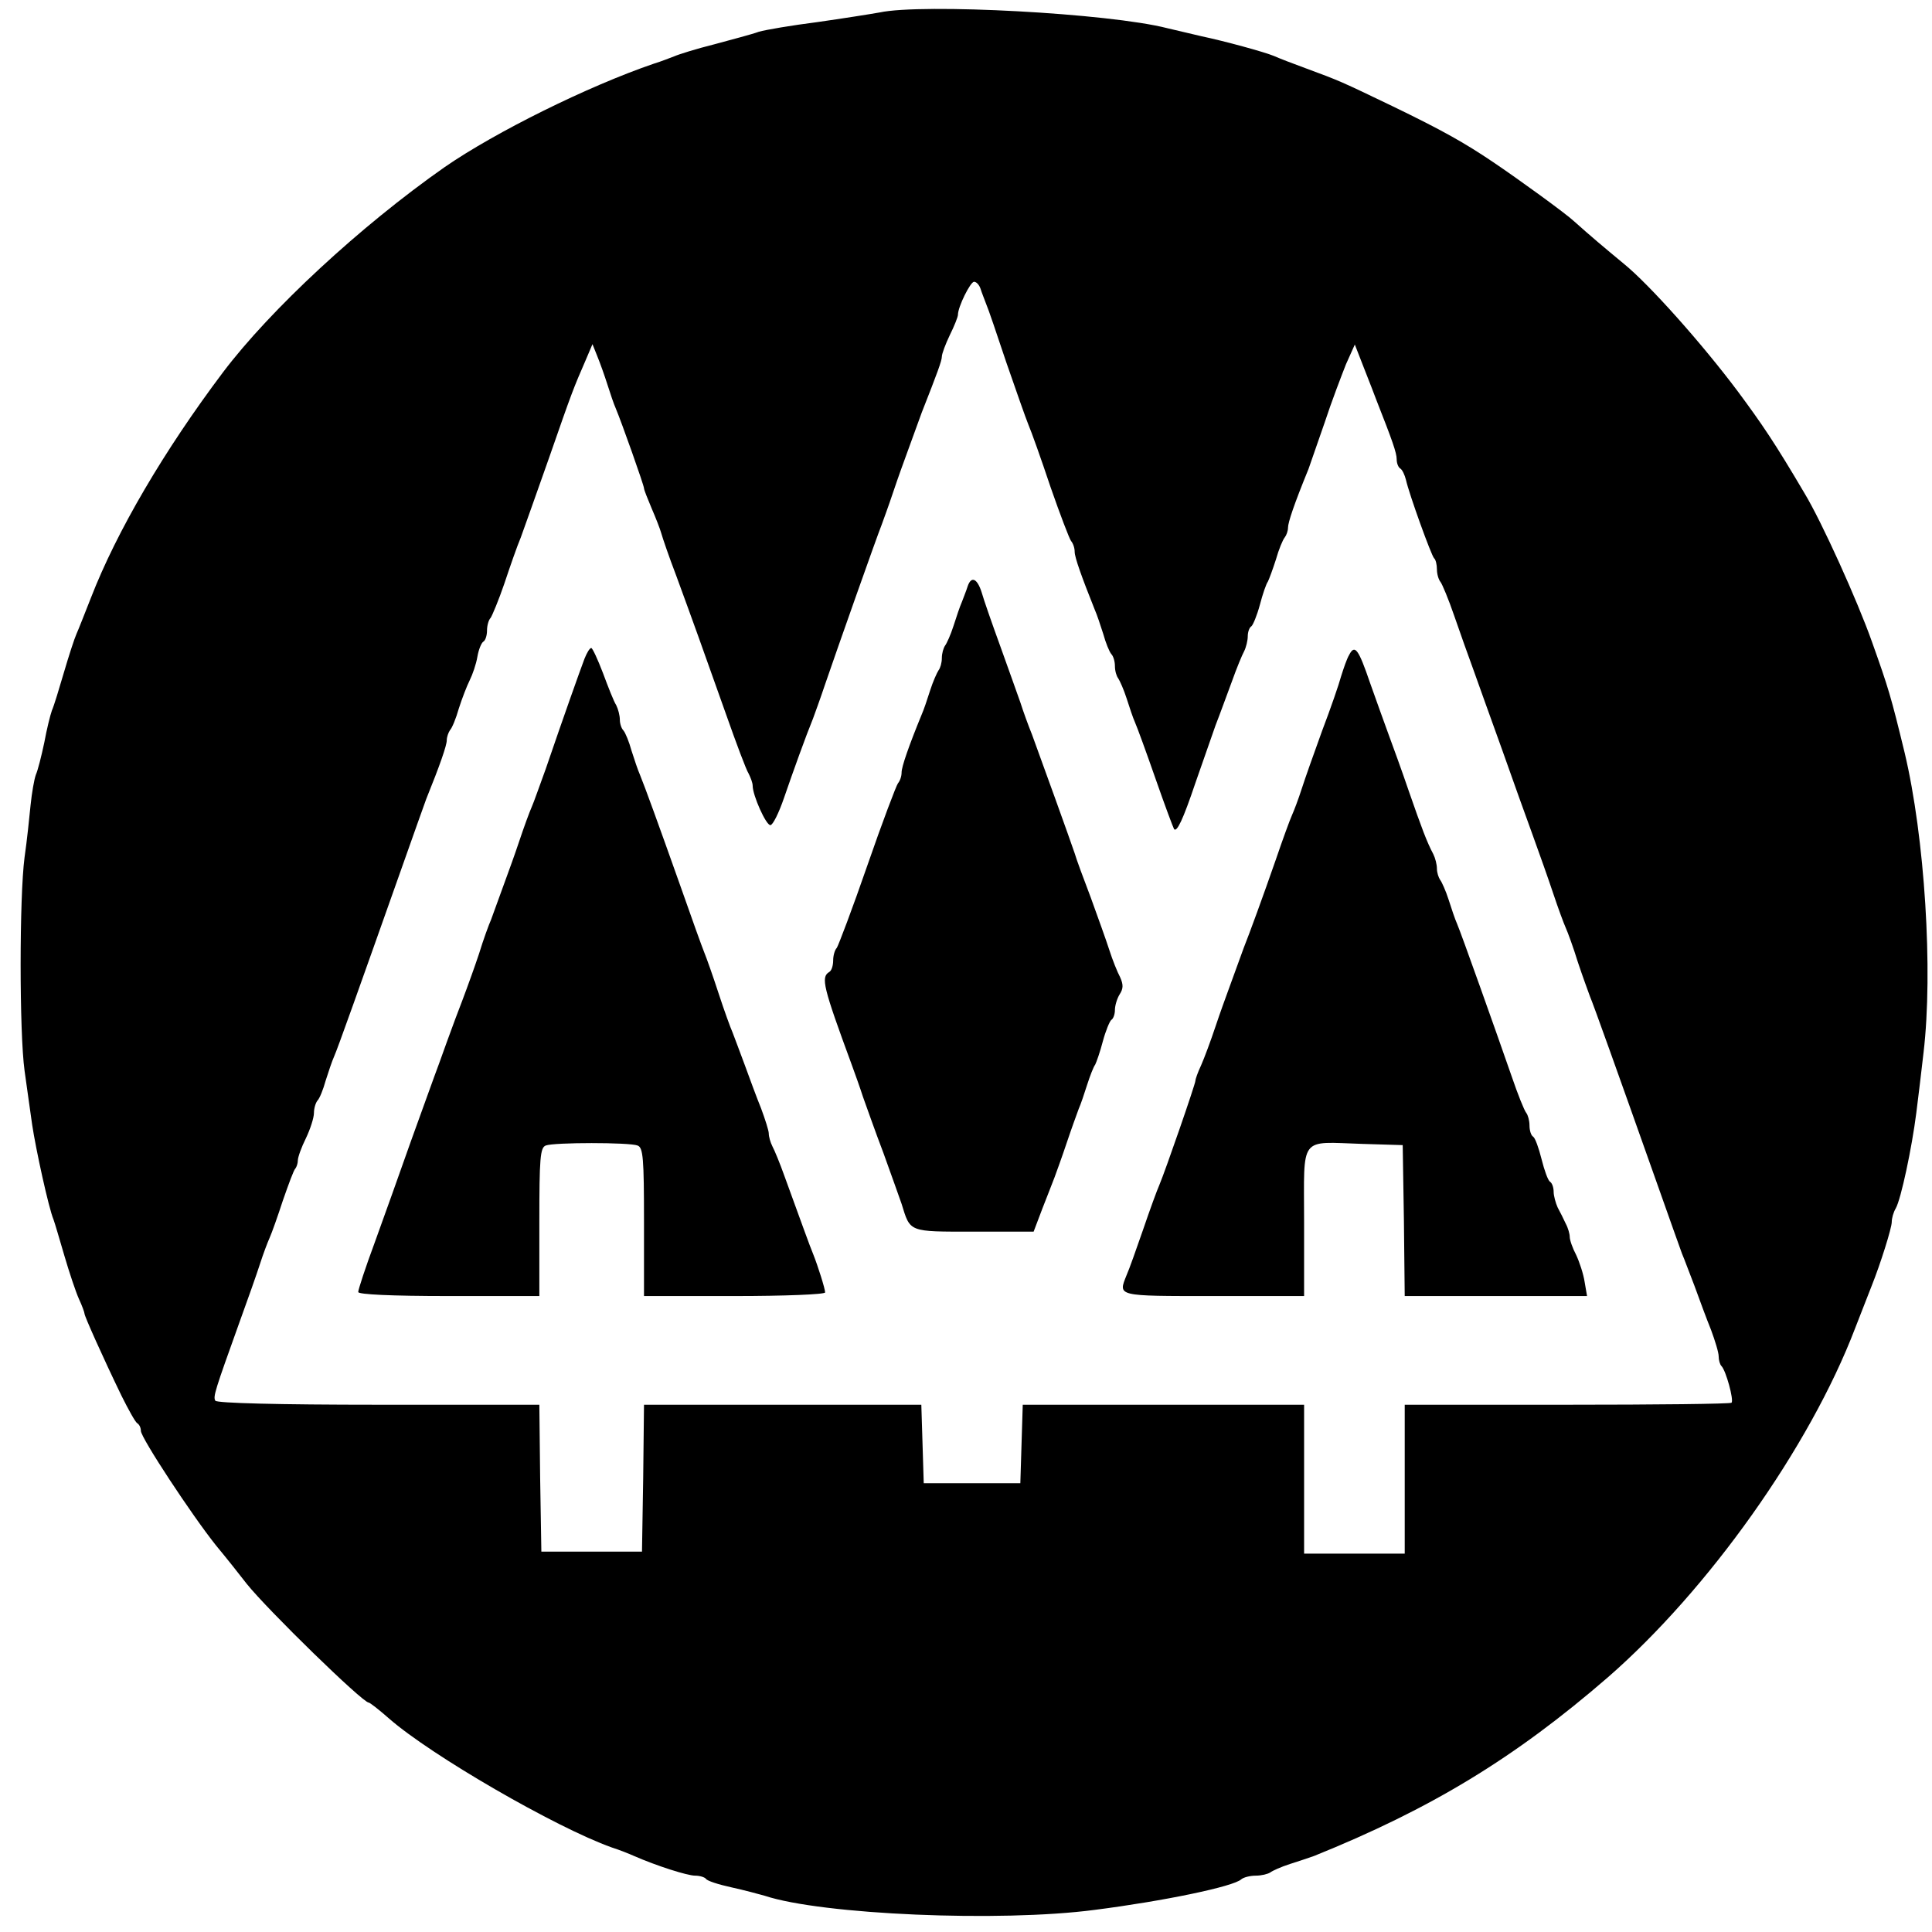
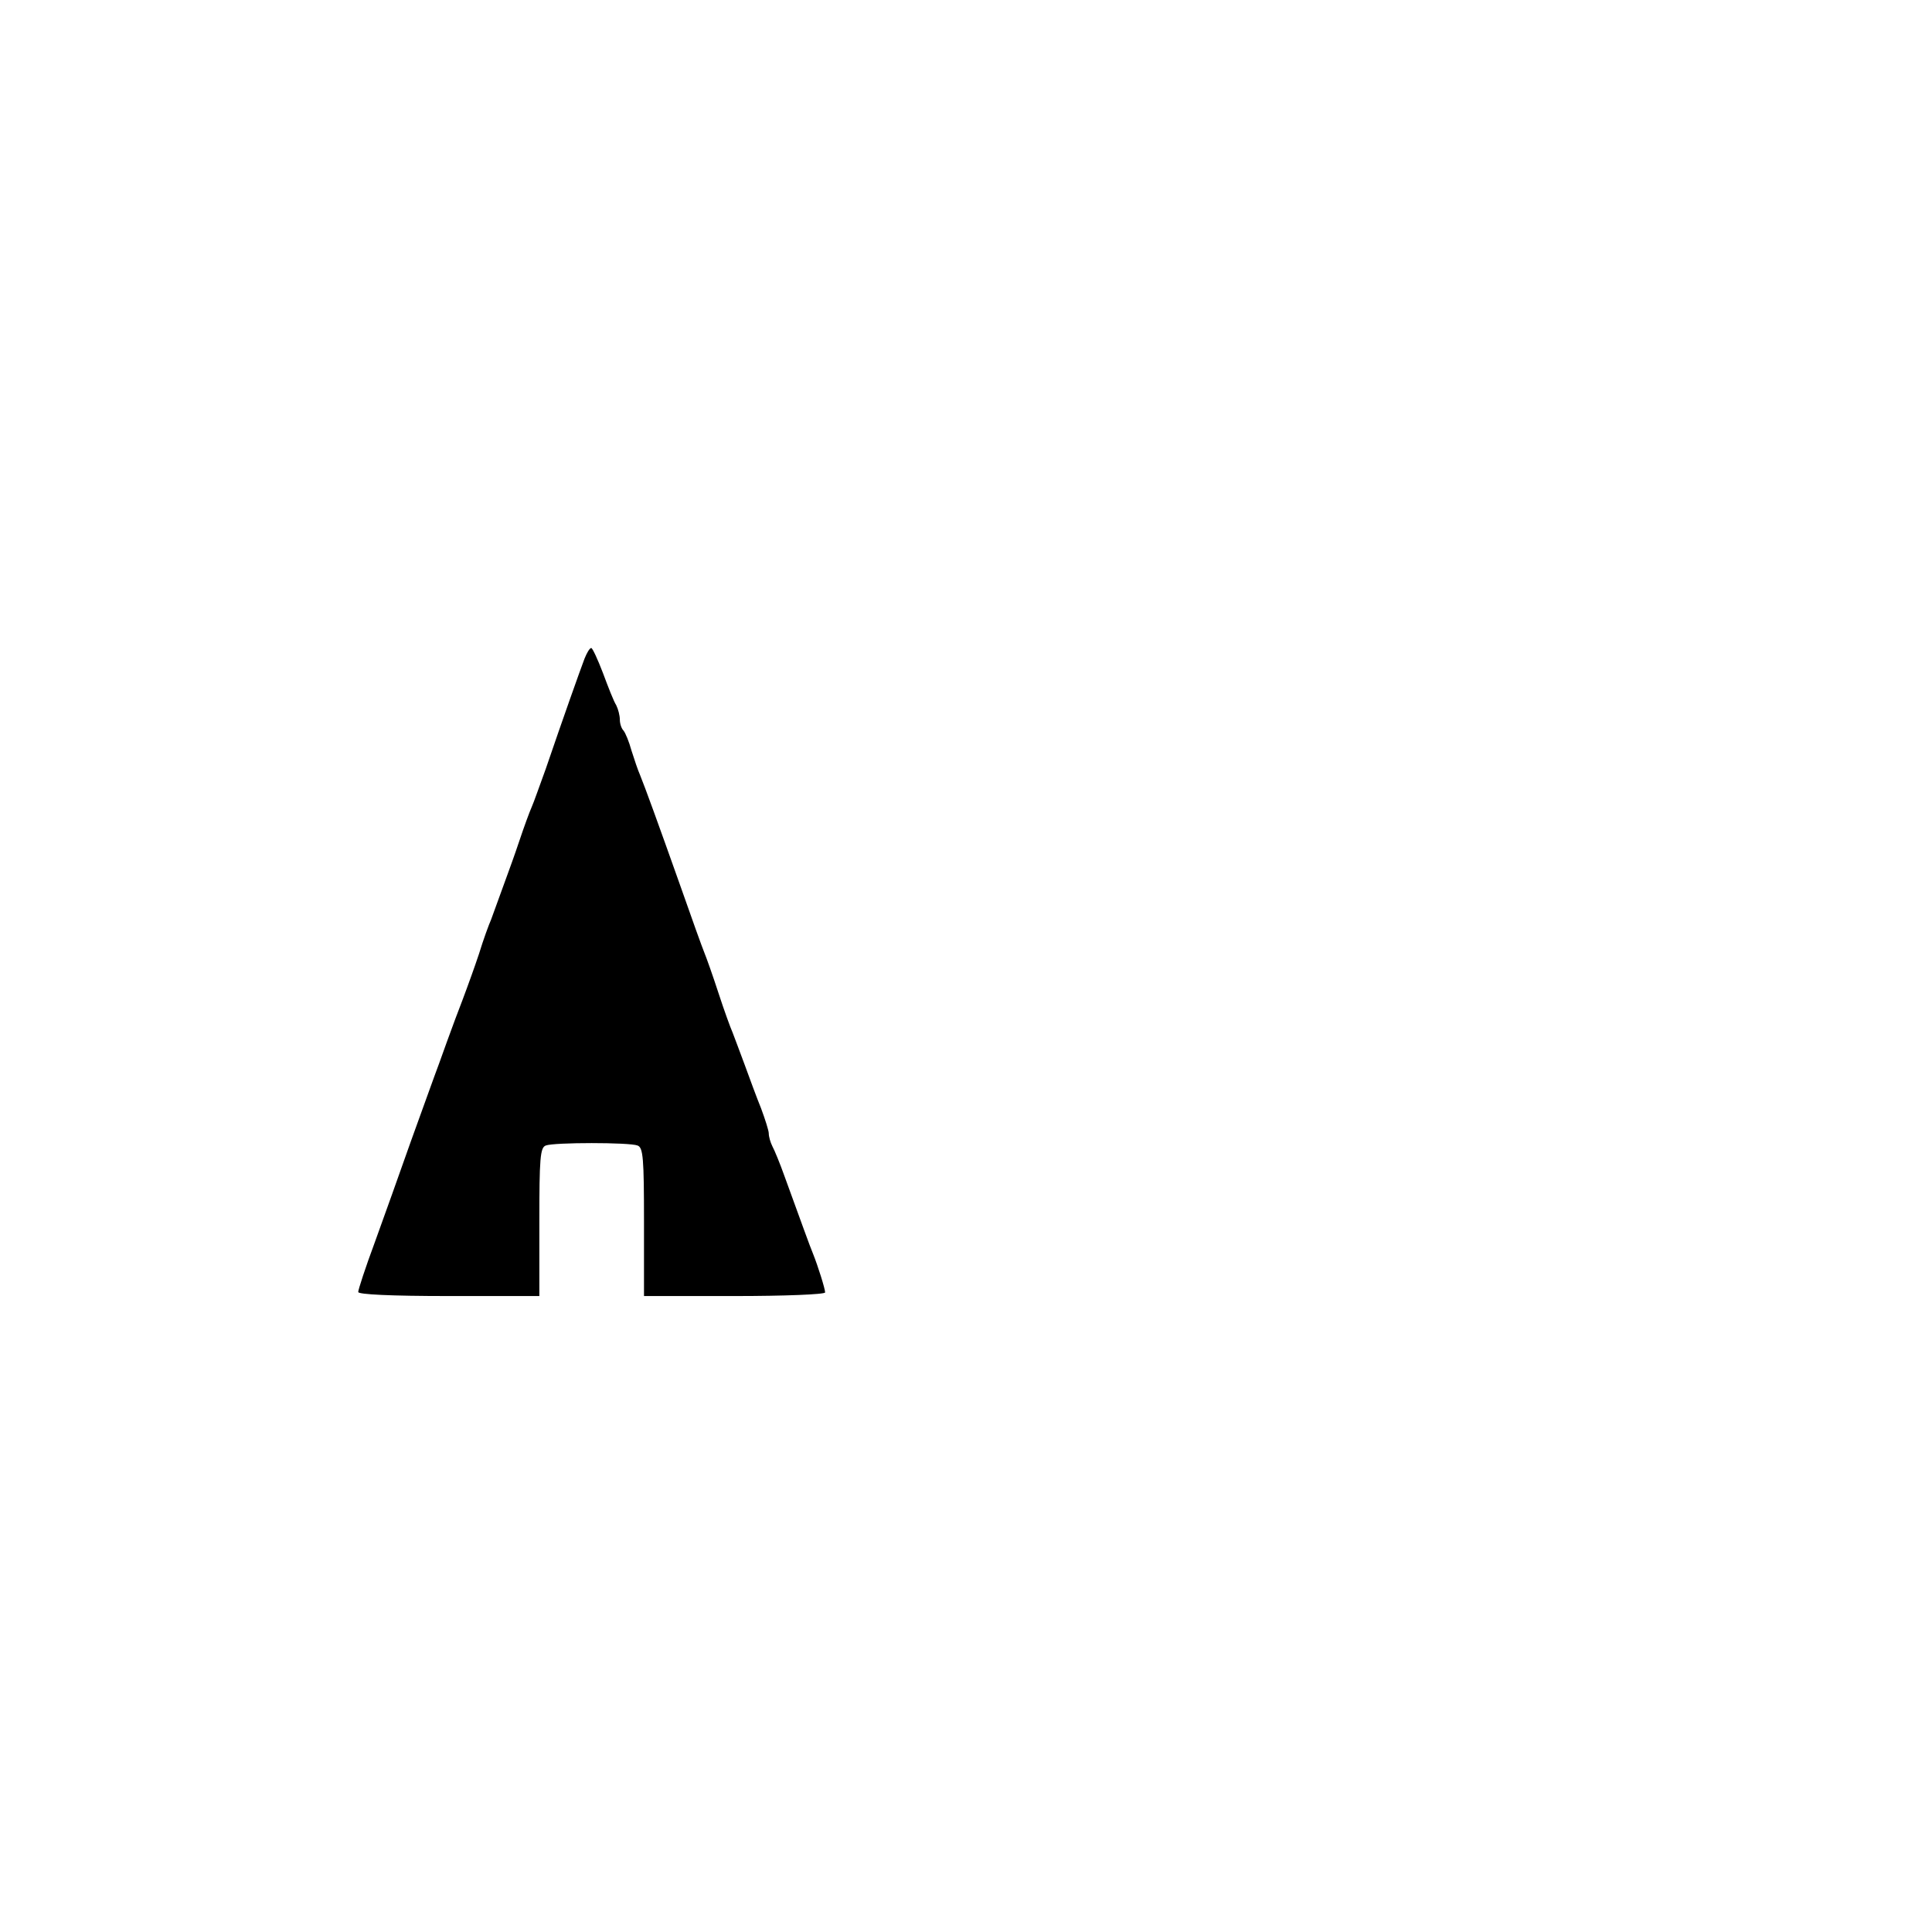
<svg xmlns="http://www.w3.org/2000/svg" version="1.0" width="480pt" height="480pt" viewBox="0 0 480 480" preserveAspectRatio="xMidYMid meet">
  <g transform="translate(0,480) scale(0.1,-0.1)" fill="#000000" stroke="none">
-     <path d="M2185 4769 c-22 -4 -92 -15 -155 -24 -63 -8 -128 -19 -145 -24 -16 -6 -66 -19 -110 -31 -44 -11 -89 -25 -100 -30 -11 -4 -33 -13 -50 -18 -164 -56 -394 -170 -520 -257 -210 -147 -434 -355 -551 -510 -146 -194 -264 -395 -328 -560 -15 -38 -31 -79 -36 -90 -5 -11 -19 -54 -31 -95 -12 -41 -25 -84 -30 -95 -4 -11 -13 -47 -19 -80 -7 -33 -16 -69 -21 -80 -4 -11 -10 -45 -13 -75 -3 -30 -9 -89 -15 -130 -13 -99 -13 -435 0 -530 6 -41 14 -102 19 -135 9 -60 41 -207 53 -235 3 -8 15 -49 27 -90 12 -41 28 -89 36 -107 8 -17 14 -34 14 -37 0 -6 45 -107 92 -204 17 -34 34 -65 39 -68 5 -3 9 -11 9 -19 0 -17 127 -210 187 -285 25 -30 59 -73 76 -95 53 -66 288 -295 303 -295 3 0 26 -18 51 -40 104 -91 413 -270 553 -320 19 -6 44 -16 55 -21 57 -25 133 -49 152 -49 12 0 24 -4 27 -8 3 -5 31 -14 63 -21 32 -7 69 -17 83 -21 142 -47 585 -66 820 -35 172 22 345 58 364 76 6 5 22 9 36 9 14 0 30 4 36 8 5 4 27 14 49 21 22 7 49 16 60 20 290 117 498 243 730 444 249 217 501 571 614 867 18 47 37 94 41 105 22 55 50 144 50 159 0 9 4 24 10 34 13 23 40 150 51 237 5 39 13 106 18 150 24 203 3 535 -47 745 -34 140 -40 160 -81 275 -36 102 -125 299 -168 370 -73 124 -105 171 -165 252 -89 119 -221 267 -284 318 -46 38 -84 70 -123 105 -20 19 -140 106 -201 147 -71 48 -126 79 -250 139 -129 62 -131 63 -215 94 -33 12 -69 26 -80 31 -24 10 -123 37 -180 49 -22 5 -60 14 -85 20 -144 37 -609 62 -715 39z m251 -686 c3 -10 10 -27 14 -38 5 -11 27 -76 50 -145 24 -69 48 -138 55 -155 7 -16 32 -86 55 -155 24 -69 47 -129 51 -134 5 -6 9 -17 9 -27 0 -14 18 -64 50 -144 5 -11 14 -38 21 -60 6 -22 15 -44 20 -50 5 -5 9 -18 9 -30 0 -12 4 -25 8 -30 4 -6 14 -28 21 -50 7 -22 16 -49 21 -60 5 -11 28 -74 51 -140 23 -66 44 -122 46 -125 7 -8 22 23 53 115 17 49 40 114 50 143 11 28 29 78 41 110 11 31 25 65 30 74 5 10 9 27 9 37 0 11 4 22 9 25 4 3 14 27 21 53 7 27 16 53 20 58 3 6 12 30 20 55 7 25 17 49 22 55 4 5 8 16 8 24 0 13 15 58 51 146 4 11 22 63 40 115 17 52 42 117 53 145 l22 49 23 -59 c13 -33 27 -69 31 -80 39 -99 50 -130 50 -146 0 -10 4 -20 9 -23 5 -3 11 -16 14 -28 8 -36 63 -188 70 -195 4 -3 7 -16 7 -28 0 -11 4 -25 9 -31 4 -5 20 -43 34 -84 14 -41 36 -102 48 -135 12 -33 43 -121 70 -195 26 -74 61 -171 77 -215 16 -44 39 -109 51 -145 12 -36 26 -74 31 -85 5 -11 19 -49 30 -85 12 -36 26 -74 30 -85 9 -21 69 -189 165 -460 31 -88 60 -169 64 -180 5 -11 18 -47 31 -80 12 -33 30 -82 41 -109 10 -27 19 -56 19 -66 0 -9 3 -20 7 -24 11 -11 31 -84 25 -91 -3 -3 -187 -5 -409 -5 l-403 0 0 -185 0 -185 -125 0 -125 0 0 185 0 185 -350 0 -349 0 -3 -97 -3 -98 -120 0 -120 0 -3 98 -3 97 -344 0 -345 0 -2 -182 -3 -183 -125 0 -125 0 -3 183 -2 182 -400 0 c-249 0 -401 4 -405 10 -6 10 -1 25 60 195 20 55 43 120 51 145 8 25 19 54 24 65 5 11 20 53 33 93 14 40 27 76 31 79 3 4 6 13 6 20 0 8 9 33 20 55 11 23 20 51 20 63 0 11 4 25 9 31 5 5 14 27 20 49 7 22 16 49 21 60 9 20 63 172 165 460 31 88 60 169 64 180 34 84 51 133 51 146 0 8 4 19 8 25 5 5 15 29 22 54 8 25 20 56 27 70 7 14 16 40 19 58 3 18 10 35 15 38 5 3 9 15 9 28 0 12 4 26 9 31 4 6 20 44 34 85 14 42 32 94 41 115 8 22 40 112 71 200 57 164 60 171 90 240 l17 40 12 -30 c7 -17 18 -48 25 -70 7 -22 16 -49 21 -60 14 -33 70 -191 70 -198 0 -4 9 -26 19 -50 10 -23 21 -51 24 -62 3 -11 19 -58 37 -105 40 -109 67 -184 124 -345 25 -71 50 -138 56 -147 5 -10 10 -23 10 -30 0 -24 33 -98 44 -98 6 0 21 30 34 68 22 64 54 153 72 197 4 11 18 49 30 85 28 82 129 368 140 395 4 11 18 49 30 85 12 36 26 74 30 85 4 11 13 36 20 55 7 19 16 44 20 55 39 99 50 129 50 139 0 7 9 31 20 54 11 22 20 45 20 50 0 20 31 82 40 82 6 0 13 -8 16 -17z" />
-     <path d="M2404 3343 c-3 -10 -10 -27 -14 -38 -5 -11 -14 -38 -21 -60 -7 -22 -17 -44 -21 -49 -4 -6 -8 -19 -8 -31 0 -12 -4 -25 -8 -30 -4 -6 -14 -28 -21 -50 -7 -22 -16 -49 -21 -60 -32 -78 -50 -130 -50 -144 0 -10 -4 -21 -9 -27 -4 -5 -39 -97 -76 -204 -37 -107 -72 -199 -76 -205 -5 -5 -9 -19 -9 -31 0 -13 -4 -26 -10 -29 -21 -13 -15 -37 56 -230 8 -22 21 -58 28 -80 8 -22 30 -85 51 -140 20 -55 40 -112 45 -126 22 -71 16 -69 179 -69 l149 0 22 58 c12 31 26 66 30 77 4 11 18 49 30 85 12 36 26 74 30 85 5 11 14 38 21 60 7 22 16 45 20 50 3 6 12 31 19 58 7 26 17 50 21 53 5 3 9 14 9 25 0 10 5 28 12 39 9 14 9 24 1 42 -7 13 -19 43 -27 68 -8 25 -29 83 -46 130 -18 47 -36 96 -40 110 -10 30 -85 238 -106 295 -9 22 -22 58 -29 80 -8 22 -30 85 -50 140 -20 55 -41 115 -46 133 -11 35 -26 42 -35 15z" />
    <path d="M1452 3163 c-11 -29 -53 -147 -96 -273 -15 -41 -30 -84 -35 -95 -5 -11 -19 -49 -31 -85 -12 -36 -26 -74 -30 -85 -4 -11 -13 -36 -20 -55 -7 -19 -16 -44 -20 -55 -5 -11 -19 -49 -30 -85 -12 -36 -26 -74 -30 -85 -4 -11 -17 -46 -29 -77 -12 -32 -30 -82 -40 -110 -11 -29 -42 -116 -70 -193 -27 -77 -68 -191 -90 -252 -23 -62 -41 -117 -41 -123 0 -6 81 -10 225 -10 l225 0 0 184 c0 158 2 185 16 190 20 8 208 8 228 0 14 -5 16 -32 16 -190 l0 -184 225 0 c124 0 225 4 225 9 0 9 -18 66 -30 96 -8 19 -28 75 -71 193 -11 31 -25 65 -30 74 -5 10 -9 24 -9 32 0 7 -9 35 -19 62 -11 27 -29 76 -41 109 -12 33 -26 69 -30 80 -5 11 -21 55 -35 98 -14 43 -30 88 -35 100 -5 12 -32 87 -60 167 -55 155 -87 243 -100 275 -5 11 -14 38 -21 60 -6 22 -15 44 -20 50 -5 5 -9 17 -9 27 0 10 -4 26 -9 36 -6 9 -20 45 -33 80 -13 34 -26 62 -29 62 -4 0 -11 -12 -17 -27z" />
-     <path d="M3352 3173 c-6 -10 -14 -34 -20 -53 -5 -19 -26 -80 -47 -135 -20 -55 -43 -120 -51 -145 -8 -25 -19 -54 -24 -65 -5 -11 -23 -60 -40 -110 -32 -92 -66 -185 -80 -220 -4 -11 -13 -36 -20 -55 -7 -19 -16 -44 -20 -55 -4 -11 -18 -49 -30 -85 -12 -36 -28 -79 -36 -97 -8 -17 -14 -34 -14 -38 0 -8 -74 -222 -90 -260 -5 -11 -23 -60 -40 -110 -17 -49 -35 -100 -41 -113 -21 -53 -27 -52 216 -52 l225 0 0 185 c0 216 -14 198 145 193 l100 -3 3 -187 2 -188 227 0 226 0 -6 35 c-3 20 -13 50 -21 67 -9 17 -16 37 -16 45 0 7 -4 22 -10 33 -5 11 -14 29 -20 40 -5 11 -10 29 -10 39 0 11 -4 22 -9 25 -5 3 -14 28 -21 56 -7 28 -16 53 -21 56 -5 3 -9 15 -9 28 0 12 -4 26 -8 31 -5 6 -21 46 -36 90 -41 118 -126 357 -136 380 -5 11 -14 38 -21 60 -7 22 -17 44 -21 49 -4 6 -8 18 -8 28 0 10 -4 26 -9 36 -16 30 -29 65 -61 157 -17 50 -40 113 -50 140 -10 28 -31 85 -46 128 -29 85 -38 97 -52 70z" />
  </g>
</svg>